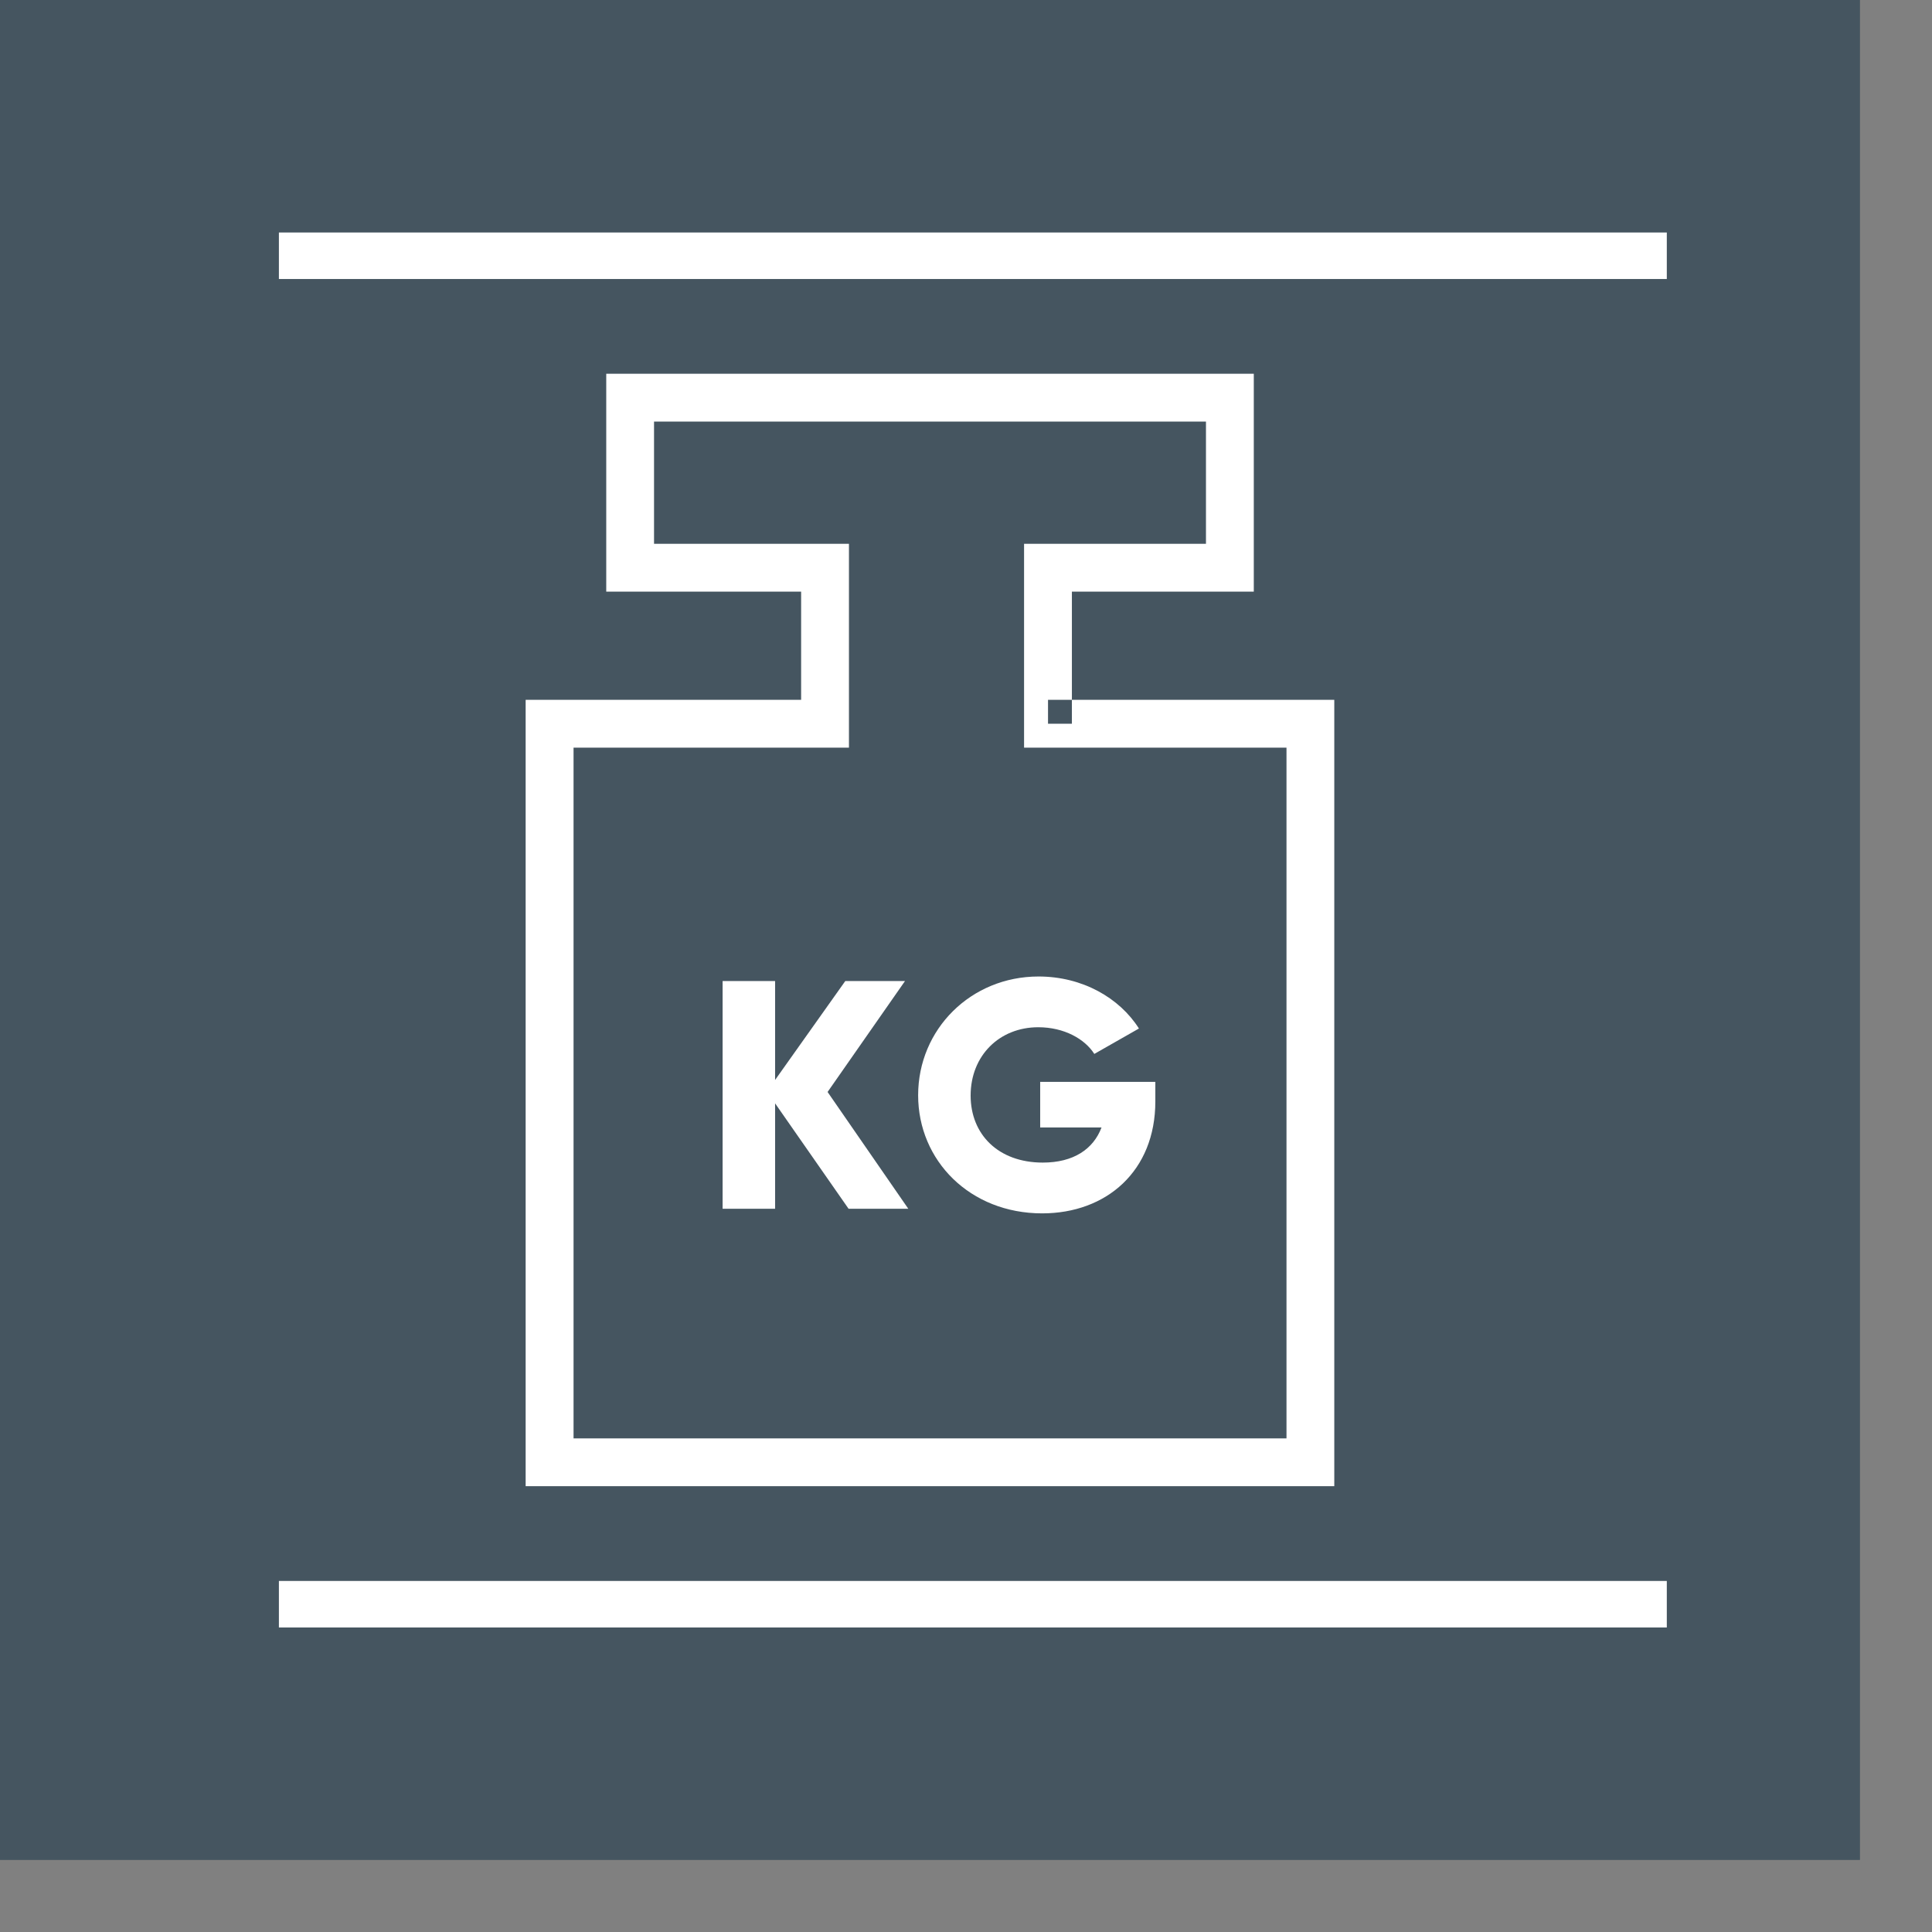
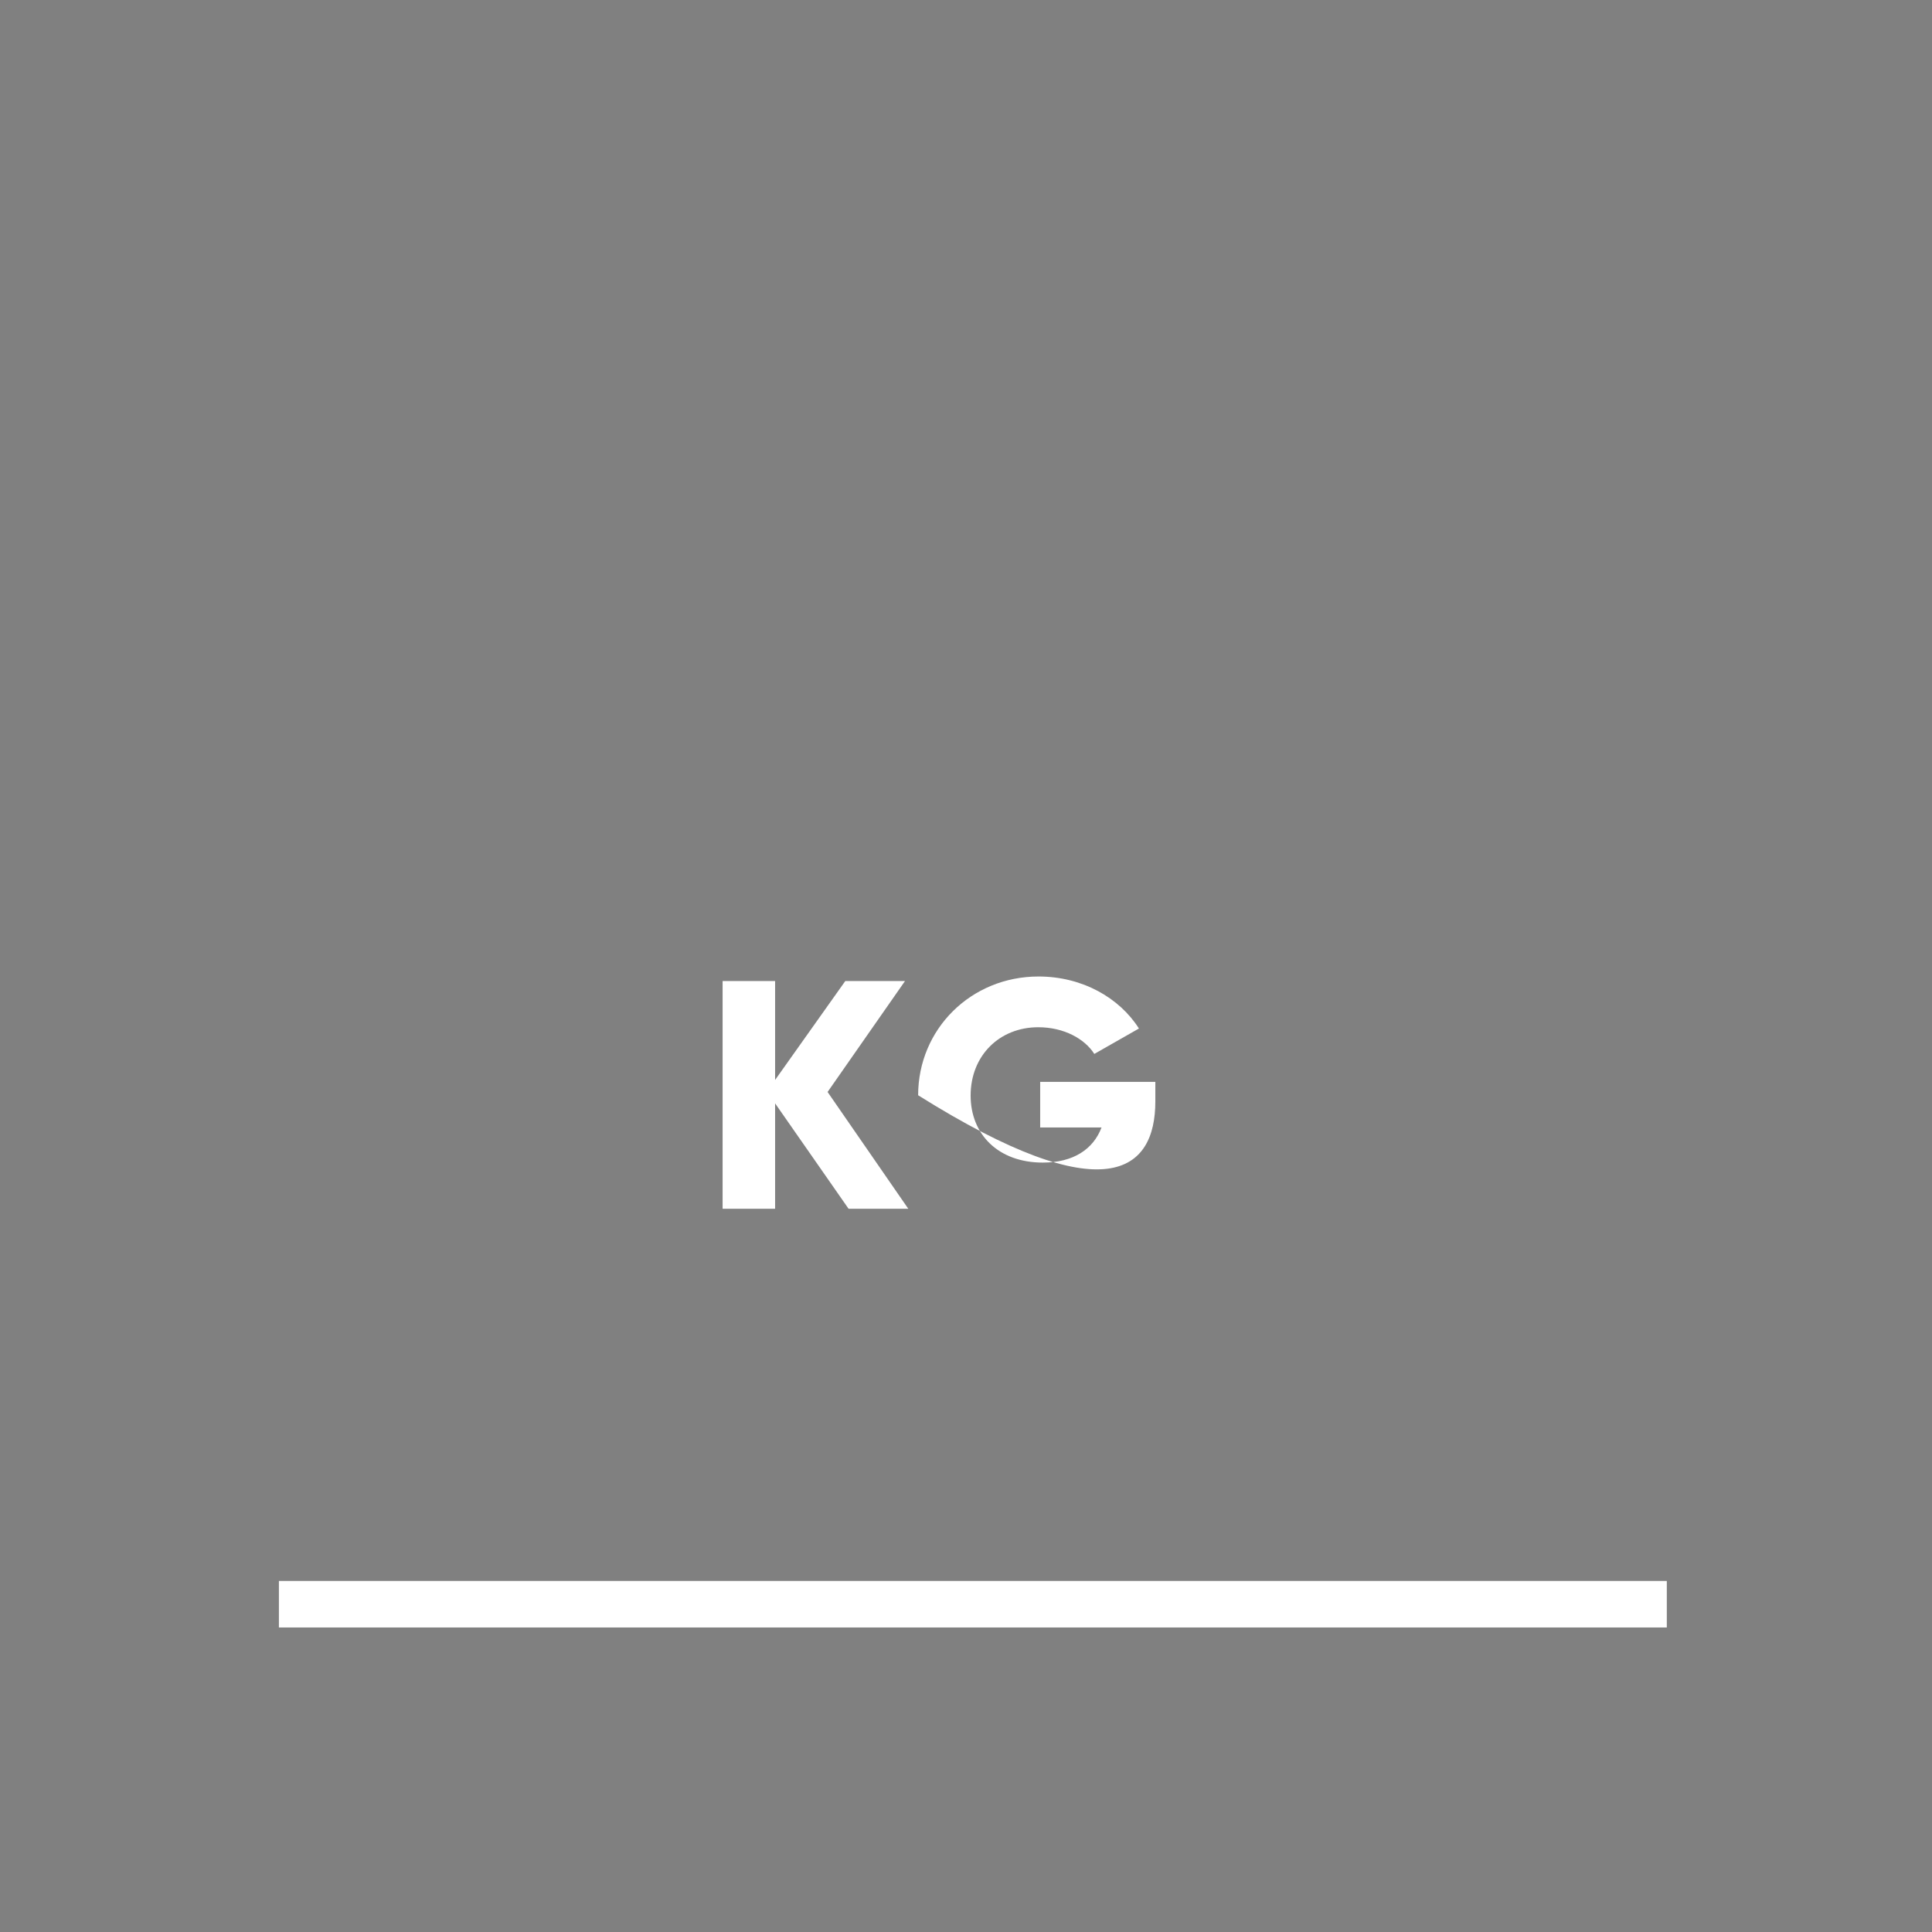
<svg xmlns="http://www.w3.org/2000/svg" width="53" height="53" viewBox="0 0 53 53" fill="none">
  <rect x="0" y="0" width="53" height="53" fill="#808080" stroke="none" />
  <g id="Hak_rynnowy">
-     <path id="Fill 1" fill-rule="evenodd" clip-rule="evenodd" d="M0 51.024H51.024V0H0V51.024Z" fill="#455560" />
-     <path id="Fill 2" fill-rule="evenodd" clip-rule="evenodd" d="M7.651 7.654H45.725V6.378H7.651V7.654Z" fill="white" />
-     <path id="Fill 3" fill-rule="evenodd" clip-rule="evenodd" d="M28.75 19.854H29.405V16.23H34.395V10.253H16.631V16.23H21.977V19.198H14.42V40.77H36.603V19.198H28.75V19.854H29.405H28.75V20.51H35.292V39.459H15.734V20.51H23.289V14.918H17.942V11.565H33.083V14.918H28.093V20.51H28.75V19.854Z" fill="white" />
    <path id="Fill 4" fill-rule="evenodd" clip-rule="evenodd" d="M24.917 33.16L22.703 29.956L24.827 26.912H23.189L21.263 29.626V26.912H19.823V33.16H21.263V30.268L23.279 33.16H24.917Z" fill="white" />
-     <path id="Fill 5" fill-rule="evenodd" clip-rule="evenodd" d="M31.694 29.679H28.535V30.929H30.218C29.993 31.527 29.444 31.893 28.607 31.893C27.383 31.893 26.627 31.117 26.627 30.054C26.627 28.957 27.419 28.18 28.481 28.18C29.192 28.18 29.759 28.501 30.02 28.912L31.244 28.215C30.713 27.377 29.696 26.788 28.49 26.788C26.636 26.788 25.187 28.233 25.187 30.046C25.187 31.839 26.609 33.286 28.589 33.286C30.353 33.286 31.694 32.125 31.694 30.215V29.679Z" fill="white" />
+     <path id="Fill 5" fill-rule="evenodd" clip-rule="evenodd" d="M31.694 29.679H28.535V30.929H30.218C29.993 31.527 29.444 31.893 28.607 31.893C27.383 31.893 26.627 31.117 26.627 30.054C26.627 28.957 27.419 28.18 28.481 28.18C29.192 28.18 29.759 28.501 30.02 28.912L31.244 28.215C30.713 27.377 29.696 26.788 28.49 26.788C26.636 26.788 25.187 28.233 25.187 30.046C30.353 33.286 31.694 32.125 31.694 30.215V29.679Z" fill="white" />
    <path id="Fill 6" fill-rule="evenodd" clip-rule="evenodd" d="M7.651 44.646H45.725V43.37H7.651V44.646Z" fill="white" />
  </g>
</svg>